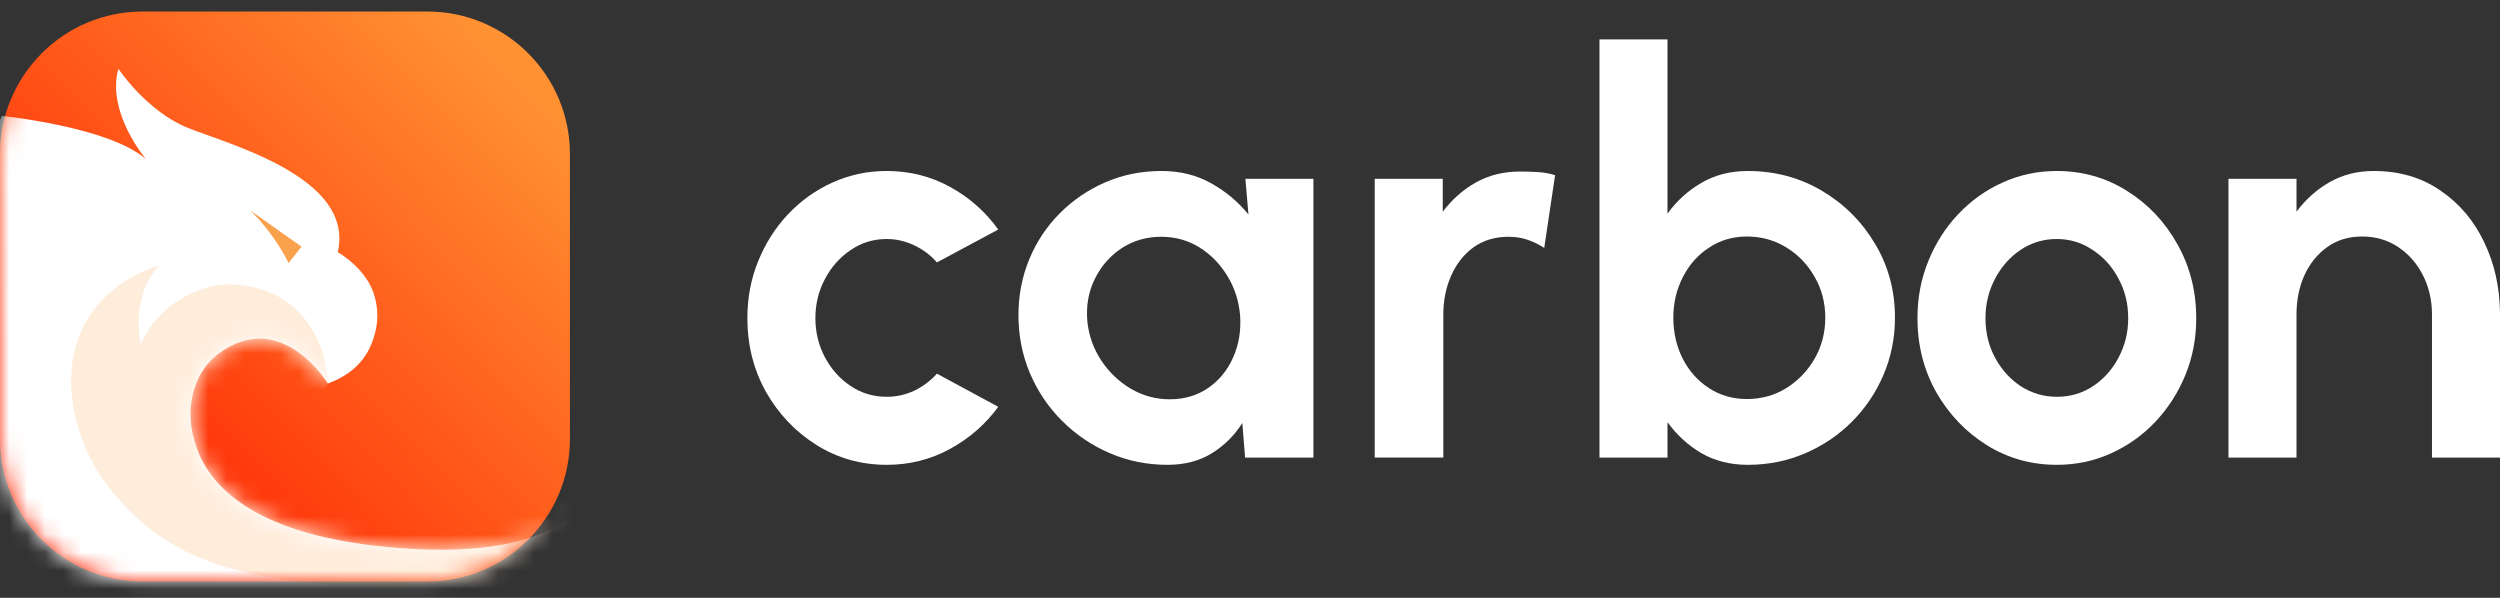
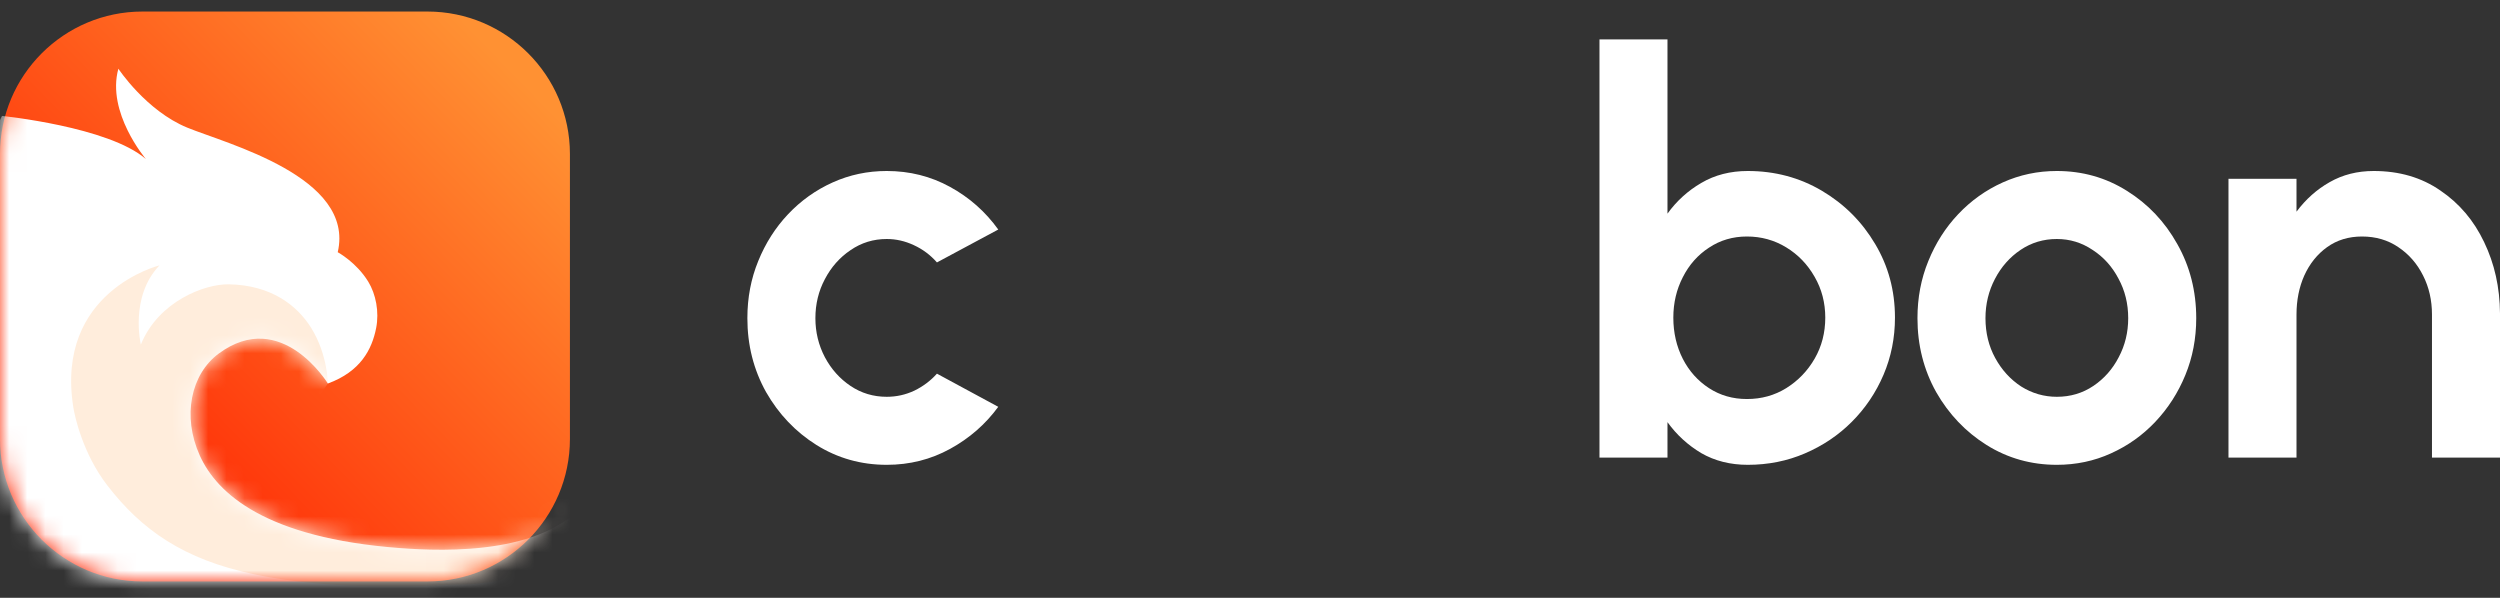
<svg xmlns="http://www.w3.org/2000/svg" width="138" height="33" viewBox="0 0 138 33" fill="none">
  <rect x="0" y="0" width="138" height="33" fill="#333333" stroke="none" />
  <path fill-rule="evenodd" clip-rule="evenodd" d="M31.46 8.502C31.46 4.161 27.936 0.637 23.595 0.637H7.865C3.524 0.637 0 4.161 0 8.502V24.231C0 28.572 3.524 32.096 7.865 32.096H23.595C27.936 32.096 31.46 28.572 31.46 24.231V8.502Z" fill="url(#paint0_linear_59_593)" />
  <mask id="mask0_59_593" style="mask-type:luminance" maskUnits="userSpaceOnUse" x="0" y="0" width="32" height="33">
    <path d="M31.46 8.502C31.46 4.161 27.936 0.637 23.595 0.637H7.865C3.524 0.637 0 4.161 0 8.502V24.231C0 28.572 3.524 32.096 7.865 32.096H23.595C27.936 32.096 31.46 28.572 31.46 24.231V8.502Z" fill="white" />
  </mask>
  <g mask="url(#mask0_59_593)">
    <path fill-rule="evenodd" clip-rule="evenodd" d="M0.11 6.4C0.11 6.4 6.005 6.994 8.053 8.78C8.053 8.78 5.865 6.212 6.534 3.793C6.534 3.793 8.067 6.114 10.337 7.045C12.512 7.937 19.611 9.762 18.643 13.922C18.643 13.922 19.673 14.479 20.327 15.547C20.749 16.238 20.94 17.213 20.763 18.111C20.53 19.289 19.903 20.509 18.098 21.171C18.098 21.171 15.532 16.961 12.073 19.517C10.54 20.65 10.041 22.968 11.031 25.151C11.988 27.261 14.683 29.692 22.037 30.251C24.536 30.441 30.555 30.694 32.698 27.204C32.698 27.204 33.888 31.091 29.417 34.33C29.417 34.33 14.904 37.385 5.93 34.634C0.096 32.846 -1.632 27.516 -1.542 21.014C-1.542 21.014 -0.779 7.78 0.11 6.4Z" fill="white" />
    <mask id="mask1_59_593" style="mask-type:luminance" maskUnits="userSpaceOnUse" x="-2" y="3" width="35" height="33">
-       <path d="M0.11 6.4C0.11 6.4 6.005 6.994 8.053 8.78C8.053 8.78 5.865 6.212 6.534 3.793C6.534 3.793 8.067 6.114 10.337 7.045C12.512 7.937 19.611 9.762 18.643 13.922C18.643 13.922 19.673 14.479 20.327 15.547C20.749 16.238 20.94 17.213 20.763 18.111C20.53 19.289 19.903 20.509 18.098 21.171C18.098 21.171 15.532 16.961 12.073 19.517C10.54 20.65 10.041 22.968 11.031 25.151C11.988 27.261 14.683 29.692 22.037 30.251C24.536 30.441 30.555 30.694 32.698 27.204C32.698 27.204 33.888 31.091 29.417 34.33C29.417 34.33 14.904 37.385 5.93 34.634C0.096 32.846 -1.632 27.516 -1.542 21.014C-1.542 21.014 -0.779 7.78 0.11 6.4Z" fill="white" />
+       <path d="M0.11 6.4C0.11 6.4 6.005 6.994 8.053 8.78C8.053 8.78 5.865 6.212 6.534 3.793C6.534 3.793 8.067 6.114 10.337 7.045C18.643 13.922 19.673 14.479 20.327 15.547C20.749 16.238 20.94 17.213 20.763 18.111C20.53 19.289 19.903 20.509 18.098 21.171C18.098 21.171 15.532 16.961 12.073 19.517C10.54 20.65 10.041 22.968 11.031 25.151C11.988 27.261 14.683 29.692 22.037 30.251C24.536 30.441 30.555 30.694 32.698 27.204C32.698 27.204 33.888 31.091 29.417 34.33C29.417 34.33 14.904 37.385 5.93 34.634C0.096 32.846 -1.632 27.516 -1.542 21.014C-1.542 21.014 -0.779 7.78 0.11 6.4Z" fill="white" />
    </mask>
    <g mask="url(#mask1_59_593)">
      <path fill-rule="evenodd" clip-rule="evenodd" d="M18.098 21.171C18.098 21.171 18.091 19.564 17.174 18.095C16.403 16.86 14.961 15.727 12.61 15.694C11.322 15.675 8.753 16.614 7.775 19.019C7.775 19.019 7.142 16.387 8.803 14.648C8.803 14.648 3.028 16.084 4.048 22.49C4.124 22.97 4.568 25.038 5.925 26.796C7.811 29.24 10.117 30.878 14.03 31.701C16.726 32.267 20.196 32.535 25.19 32.267C25.19 32.267 33.368 32.72 33.526 24.579C33.526 24.579 11.681 29.883 18.098 21.171Z" fill="#FFEDDC" />
    </g>
-     <path fill-rule="evenodd" clip-rule="evenodd" d="M16.643 13.615L15.93 14.522C15.93 14.522 15.205 12.967 13.805 11.609L16.643 13.615Z" fill="#F9A14C" />
  </g>
  <path d="M51.719 20.626L55.104 22.457C54.397 23.421 53.509 24.196 52.442 24.78C51.375 25.365 50.211 25.658 48.949 25.658C47.533 25.658 46.241 25.294 45.071 24.565C43.912 23.837 42.984 22.862 42.286 21.641C41.599 20.41 41.255 19.051 41.255 17.564C41.255 16.435 41.455 15.384 41.855 14.409C42.255 13.424 42.804 12.562 43.502 11.824C44.21 11.075 45.03 10.49 45.964 10.07C46.897 9.649 47.892 9.439 48.949 9.439C50.211 9.439 51.375 9.731 52.442 10.316C53.509 10.901 54.397 11.685 55.104 12.67L51.719 14.486C51.36 14.076 50.934 13.758 50.442 13.532C49.959 13.306 49.462 13.193 48.949 13.193C48.211 13.193 47.544 13.399 46.949 13.809C46.354 14.209 45.882 14.742 45.533 15.409C45.184 16.066 45.01 16.784 45.01 17.564C45.01 18.333 45.184 19.051 45.533 19.718C45.882 20.374 46.354 20.903 46.949 21.303C47.544 21.703 48.211 21.903 48.949 21.903C49.483 21.903 49.99 21.79 50.472 21.564C50.955 21.328 51.37 21.016 51.719 20.626Z" fill="white" />
-   <path d="M68.745 9.87H72.5V25.258H68.73L68.576 23.349C68.145 24.037 67.581 24.596 66.883 25.027C66.196 25.447 65.386 25.658 64.452 25.658C63.313 25.658 62.246 25.442 61.251 25.011C60.256 24.581 59.379 23.985 58.62 23.226C57.861 22.467 57.271 21.59 56.85 20.595C56.43 19.6 56.219 18.533 56.219 17.394C56.219 16.297 56.419 15.266 56.82 14.301C57.22 13.337 57.784 12.491 58.512 11.762C59.241 11.034 60.082 10.465 61.036 10.054C61.99 9.644 63.016 9.439 64.114 9.439C65.139 9.439 66.052 9.664 66.853 10.116C67.663 10.567 68.35 11.142 68.915 11.839L68.745 9.87ZM64.56 22.041C65.38 22.041 66.093 21.831 66.699 21.411C67.304 20.99 67.76 20.431 68.068 19.733C68.386 19.025 68.514 18.246 68.453 17.394C68.381 16.594 68.145 15.871 67.745 15.225C67.345 14.568 66.832 14.045 66.206 13.655C65.581 13.265 64.878 13.07 64.098 13.07C63.288 13.07 62.559 13.281 61.913 13.701C61.277 14.122 60.785 14.686 60.436 15.394C60.087 16.091 59.949 16.871 60.02 17.733C60.102 18.523 60.359 19.246 60.79 19.902C61.221 20.549 61.764 21.067 62.421 21.457C63.088 21.846 63.801 22.041 64.56 22.041Z" fill="white" />
-   <path d="M85.241 13.686C84.965 13.501 84.662 13.352 84.333 13.239C84.015 13.126 83.661 13.07 83.271 13.07C82.523 13.07 81.876 13.265 81.332 13.655C80.799 14.045 80.389 14.568 80.101 15.224C79.814 15.871 79.671 16.589 79.671 17.379V25.257H75.885V9.869H79.64V11.685C80.153 11.008 80.763 10.47 81.471 10.069C82.189 9.669 82.999 9.469 83.903 9.469C84.251 9.469 84.584 9.48 84.902 9.5C85.231 9.521 85.544 9.577 85.841 9.669L85.241 13.686Z" fill="white" />
  <path d="M96.477 9.439C97.975 9.439 99.339 9.803 100.57 10.531C101.801 11.26 102.781 12.239 103.51 13.47C104.238 14.691 104.602 16.045 104.602 17.533C104.602 18.651 104.391 19.702 103.971 20.687C103.55 21.672 102.966 22.539 102.217 23.288C101.478 24.026 100.616 24.606 99.632 25.027C98.657 25.447 97.605 25.658 96.477 25.658C95.513 25.658 94.656 25.442 93.908 25.011C93.169 24.57 92.548 24.001 92.045 23.303V25.258H88.291V2.176H92.045V11.793C92.548 11.095 93.169 10.531 93.908 10.1C94.656 9.659 95.513 9.439 96.477 9.439ZM96.431 22.026C97.231 22.026 97.954 21.826 98.6 21.426C99.257 21.015 99.78 20.472 100.17 19.795C100.56 19.118 100.755 18.364 100.755 17.533C100.755 16.712 100.56 15.963 100.17 15.286C99.78 14.599 99.257 14.055 98.6 13.655C97.944 13.255 97.221 13.055 96.431 13.055C95.651 13.055 94.954 13.26 94.338 13.67C93.723 14.07 93.24 14.614 92.892 15.301C92.543 15.979 92.368 16.722 92.368 17.533C92.368 18.364 92.543 19.123 92.892 19.81C93.24 20.487 93.723 21.026 94.338 21.426C94.954 21.826 95.651 22.026 96.431 22.026Z" fill="white" />
  <path d="M113.537 25.658C112.122 25.658 110.829 25.294 109.66 24.565C108.5 23.837 107.572 22.862 106.875 21.641C106.188 20.41 105.844 19.051 105.844 17.564C105.844 16.435 106.044 15.384 106.444 14.409C106.844 13.424 107.393 12.562 108.091 11.824C108.799 11.075 109.619 10.49 110.553 10.07C111.486 9.649 112.481 9.439 113.537 9.439C114.953 9.439 116.241 9.803 117.4 10.531C118.57 11.26 119.498 12.239 120.186 13.47C120.883 14.701 121.232 16.066 121.232 17.564C121.232 18.682 121.032 19.728 120.631 20.703C120.232 21.677 119.678 22.539 118.97 23.288C118.272 24.026 117.457 24.606 116.523 25.027C115.6 25.447 114.605 25.658 113.537 25.658ZM113.537 21.903C114.287 21.903 114.959 21.703 115.554 21.303C116.148 20.903 116.616 20.374 116.954 19.718C117.303 19.061 117.477 18.343 117.477 17.564C117.477 16.763 117.297 16.035 116.939 15.378C116.59 14.712 116.113 14.183 115.507 13.793C114.913 13.393 114.256 13.193 113.537 13.193C112.799 13.193 112.133 13.393 111.537 13.793C110.942 14.194 110.47 14.727 110.122 15.394C109.773 16.061 109.598 16.784 109.598 17.564C109.598 18.374 109.778 19.108 110.137 19.764C110.496 20.421 110.973 20.944 111.568 21.334C112.173 21.713 112.83 21.903 113.537 21.903Z" fill="white" />
  <path d="M138 17.302V25.258H134.245V17.363C134.245 16.574 134.081 15.855 133.753 15.209C133.425 14.553 132.968 14.029 132.383 13.64C131.809 13.25 131.142 13.055 130.383 13.055C129.644 13.055 129.003 13.25 128.459 13.64C127.916 14.029 127.495 14.553 127.197 15.209C126.91 15.855 126.767 16.574 126.767 17.363V25.258H123.012V9.87H126.767V11.685C127.279 10.998 127.89 10.454 128.598 10.054C129.316 9.644 130.126 9.439 131.03 9.439C132.445 9.439 133.671 9.798 134.707 10.516C135.753 11.224 136.558 12.173 137.123 13.363C137.697 14.553 137.99 15.866 138 17.302Z" fill="white" />
  <defs>
    <linearGradient id="paint0_linear_59_593" x1="28.436" y1="4.009" x2="5.879" y2="25.96" gradientUnits="userSpaceOnUse">
      <stop stop-color="#FF9133" />
      <stop offset="1" stop-color="#FF2905" />
    </linearGradient>
  </defs>
</svg>